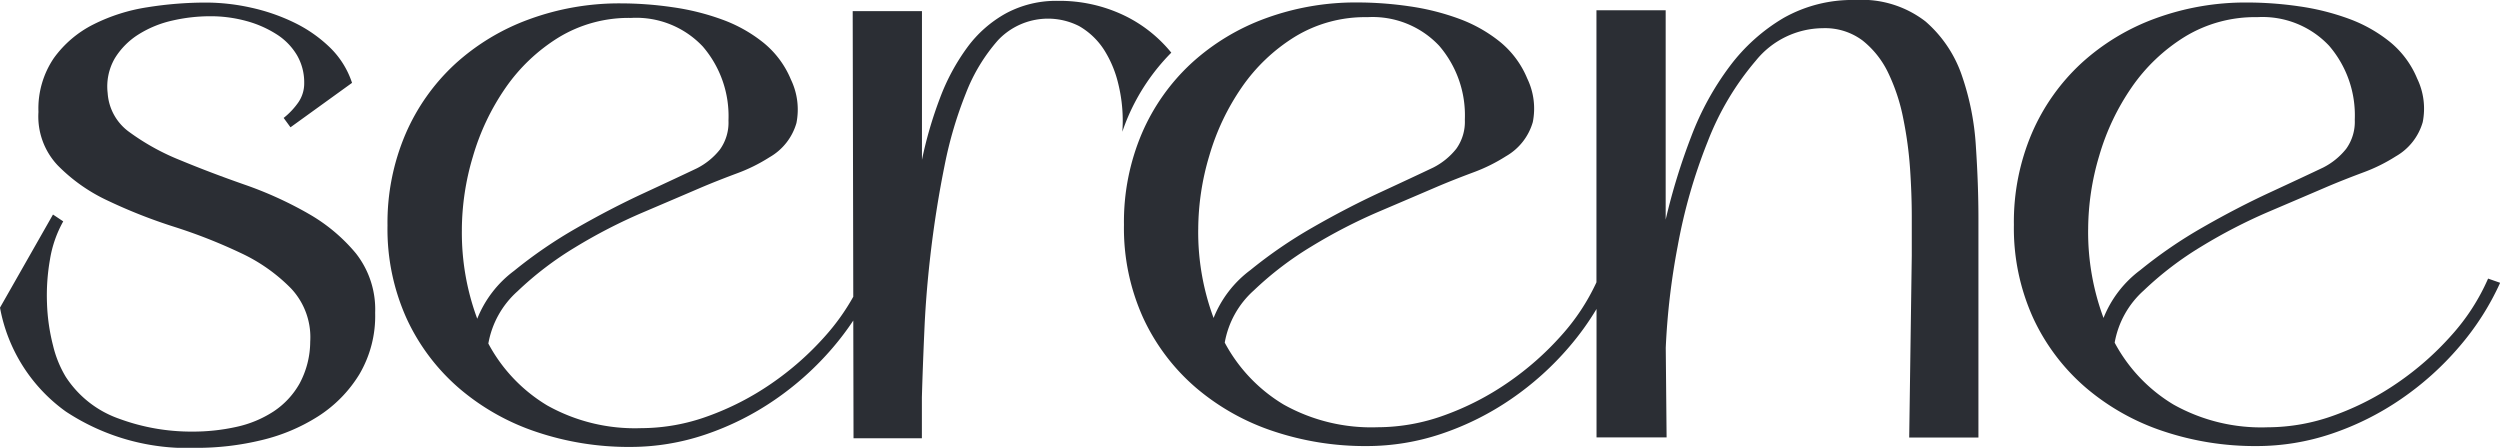
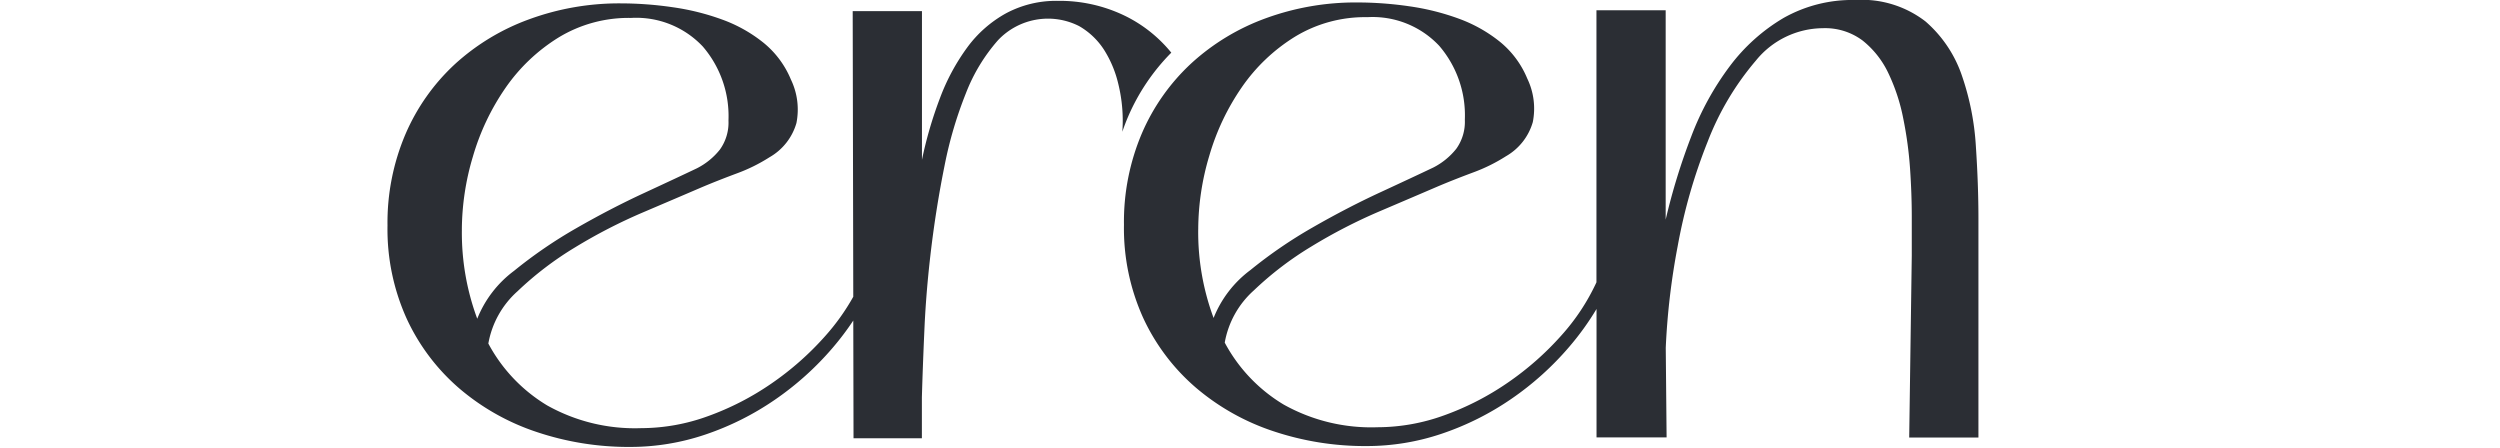
<svg xmlns="http://www.w3.org/2000/svg" id="Group_3622" data-name="Group 3622" width="186.846" height="33.467" viewBox="0 0 186.846 33.467">
  <path id="Path_5908" data-name="Path 5908" d="M105.956,8.756a15.479,15.479,0,0,1,3.224-4.772,10.275,10.275,0,0,0-3.6-2.818A11.175,11.175,0,0,0,100.7.112a7.925,7.925,0,0,0-3.864.926,8.972,8.972,0,0,0-2.906,2.555,15.692,15.692,0,0,0-2.044,3.8,30.257,30.257,0,0,0-1.341,4.6V.878H85.368l.043,21.349A16.511,16.511,0,0,1,83.3,25.18a22.086,22.086,0,0,1-4.024,3.545,20.7,20.7,0,0,1-4.726,2.427,14.638,14.638,0,0,1-4.981.895,13.407,13.407,0,0,1-7.025-1.693,11.958,11.958,0,0,1-4.407-4.63,6.826,6.826,0,0,1,2.172-3.9,24.723,24.723,0,0,1,4.311-3.289A39.651,39.651,0,0,1,69.7,15.919q2.619-1.116,4.407-1.884,1.212-.51,2.587-1.022A12.536,12.536,0,0,0,79.151,11.8a4.311,4.311,0,0,0,2.012-2.555,5.164,5.164,0,0,0-.415-3.257A6.975,6.975,0,0,0,78.7,3.241a10.792,10.792,0,0,0-3.066-1.724,18.164,18.164,0,0,0-3.7-.926A27.073,27.073,0,0,0,68.038.3,19.537,19.537,0,0,0,61.2,1.485a16.666,16.666,0,0,0-5.557,3.353,15.4,15.4,0,0,0-3.7,5.237A16.865,16.865,0,0,0,50.6,16.909a16.222,16.222,0,0,0,1.437,6.962,15.377,15.377,0,0,0,3.928,5.205,17.289,17.289,0,0,0,5.78,3.257,21.6,21.6,0,0,0,6.993,1.118,17.485,17.485,0,0,0,5.62-.926,21.006,21.006,0,0,0,5.174-2.587,22.217,22.217,0,0,0,4.343-3.9,20.813,20.813,0,0,0,1.537-2.034l.018,8.8h5.109V29.746q.063-2.235.192-5.141t.511-6.036q.384-3.129.99-6.131a30.178,30.178,0,0,1,1.6-5.428,13.149,13.149,0,0,1,2.4-3.96A5.134,5.134,0,0,1,102.293,2a5.439,5.439,0,0,1,1.852,1.757A8.237,8.237,0,0,1,105.2,6.243a11.58,11.58,0,0,1,.351,2.81c0,.282-.011.563-.031.841.133-.386.275-.768.437-1.138m-49.8,8.472a19.332,19.332,0,0,1,.83-5.493,17.653,17.653,0,0,1,2.427-5.11,13.362,13.362,0,0,1,3.96-3.768,10.067,10.067,0,0,1,5.429-1.469,6.831,6.831,0,0,1,5.365,2.14,7.972,7.972,0,0,1,1.916,5.525,3.464,3.464,0,0,1-.639,2.171,5.183,5.183,0,0,1-1.725,1.405q-1.47.7-3.96,1.853T64.717,17.1a34.515,34.515,0,0,0-4.662,3.193,8.276,8.276,0,0,0-2.747,3.577,18.435,18.435,0,0,1-1.149-6.642" transform="translate(-21.639 -0.048)" fill="#2b2e34" />
-   <path id="Path_5909" data-name="Path 5909" d="M22.992,16.078a28.352,28.352,0,0,0-4.727-2.14q-2.555-.894-4.79-1.821a17.274,17.274,0,0,1-3.768-2.075,3.893,3.893,0,0,1-1.66-2.937A4.193,4.193,0,0,1,8.59,4.486,5.521,5.521,0,0,1,10.378,2.7,8.076,8.076,0,0,1,12.9,1.676a12.674,12.674,0,0,1,2.81-.319,10.107,10.107,0,0,1,2.683.351,8.169,8.169,0,0,1,2.267.99,4.69,4.69,0,0,1,1.533,1.565,4.037,4.037,0,0,1,.543,2.076,2.5,2.5,0,0,1-.448,1.469A5.535,5.535,0,0,1,21.2,8.957l.511.7,4.6-3.321a6.521,6.521,0,0,0-1.66-2.651A10.255,10.255,0,0,0,22,1.836,14.491,14.491,0,0,0,18.777.718,15.583,15.583,0,0,0,15.392.335a27.828,27.828,0,0,0-4.375.351A13.521,13.521,0,0,0,6.993,1.963,8.155,8.155,0,0,0,4.024,4.486,6.708,6.708,0,0,0,2.874,8.51,5.316,5.316,0,0,0,4.311,12.5a12.827,12.827,0,0,0,3.769,2.65,39.117,39.117,0,0,0,4.95,1.948,39.437,39.437,0,0,1,4.949,1.948,12.853,12.853,0,0,1,3.769,2.65,5.324,5.324,0,0,1,1.437,3.992,6.665,6.665,0,0,1-.8,3.129A6.067,6.067,0,0,1,20.438,30.9a8.314,8.314,0,0,1-2.779,1.149,14.946,14.946,0,0,1-3.289.351,15.578,15.578,0,0,1-5.46-.959,7.838,7.838,0,0,1-3.992-3.129,8.217,8.217,0,0,1-.958-2.363,14.549,14.549,0,0,1-.447-3.13,15.458,15.458,0,0,1,.223-3.289,8.63,8.63,0,0,1,.99-2.842l-.766-.511L0,23.136A12.266,12.266,0,0,0,4.918,30.9a16.5,16.5,0,0,0,9.772,2.714,20.479,20.479,0,0,0,4.854-.575,13.8,13.8,0,0,0,4.247-1.789,9.781,9.781,0,0,0,3.066-3.13,8.59,8.59,0,0,0,1.182-4.6A6.779,6.779,0,0,0,26.6,19.08a12.894,12.894,0,0,0-3.608-3" transform="translate(0 -0.143)" fill="#2b2e34" />
  <path id="Path_5910" data-name="Path 5910" d="M209.375,5.62A9.332,9.332,0,0,0,206.661,1.6,7.785,7.785,0,0,0,201.424,0a10.458,10.458,0,0,0-5.365,1.341,13.754,13.754,0,0,0-4.023,3.609,21.285,21.285,0,0,0-2.874,5.237,47.039,47.039,0,0,0-1.916,6.227V.766h-5.174V21.1a15.886,15.886,0,0,1-2.617,3.965,22.047,22.047,0,0,1-4.024,3.544,20.647,20.647,0,0,1-4.726,2.427,14.638,14.638,0,0,1-4.982.895,13.406,13.406,0,0,1-7.025-1.693,11.956,11.956,0,0,1-4.407-4.631,6.823,6.823,0,0,1,2.172-3.9,24.7,24.7,0,0,1,4.311-3.289,39.656,39.656,0,0,1,5.077-2.619q2.619-1.116,4.407-1.884,1.212-.51,2.587-1.022a12.615,12.615,0,0,0,2.459-1.213,4.309,4.309,0,0,0,2.011-2.555,5.159,5.159,0,0,0-.415-3.257,6.972,6.972,0,0,0-2.043-2.747,10.806,10.806,0,0,0-3.066-1.724,18.2,18.2,0,0,0-3.7-.926,27.07,27.07,0,0,0-3.9-.287,19.556,19.556,0,0,0-6.834,1.181A16.664,16.664,0,0,0,151.8,4.726a15.419,15.419,0,0,0-3.7,5.237,16.875,16.875,0,0,0-1.341,6.834,16.22,16.22,0,0,0,1.437,6.962,15.38,15.38,0,0,0,3.928,5.205,17.3,17.3,0,0,0,5.78,3.257,21.6,21.6,0,0,0,6.994,1.117,17.5,17.5,0,0,0,5.62-.926,21.026,21.026,0,0,0,5.174-2.587,22.217,22.217,0,0,0,4.343-3.9,20.478,20.478,0,0,0,2.043-2.833v9.6h5.237l-.063-6.705a52.856,52.856,0,0,1,.893-7.6,40.348,40.348,0,0,1,2.236-7.792,20.908,20.908,0,0,1,3.608-6.068A6.5,6.5,0,0,1,199,2.107a4.672,4.672,0,0,1,2.969.926,6.866,6.866,0,0,1,1.916,2.427A14.091,14.091,0,0,1,205,8.845a28.756,28.756,0,0,1,.511,3.769q.128,1.884.128,3.576V19.1l-.192,13.6h5.174V16.35q0-2.553-.192-5.428a19.693,19.693,0,0,0-1.054-5.3m-57.065,11.5a19.336,19.336,0,0,1,.83-5.492,17.661,17.661,0,0,1,2.427-5.11,13.348,13.348,0,0,1,3.96-3.768,10.072,10.072,0,0,1,5.429-1.469,6.829,6.829,0,0,1,5.364,2.14,7.968,7.968,0,0,1,1.916,5.525,3.465,3.465,0,0,1-.639,2.171,5.2,5.2,0,0,1-1.725,1.405q-1.47.7-3.96,1.852t-5.045,2.619a34.515,34.515,0,0,0-4.662,3.193,8.274,8.274,0,0,0-2.747,3.577,18.433,18.433,0,0,1-1.149-6.642" transform="translate(-62.756)" fill="#2b2e34" />
-   <path id="Path_5911" data-name="Path 5911" d="M298.4,20.964a15.739,15.739,0,0,1-2.746,4.248,22.044,22.044,0,0,1-4.024,3.544,20.645,20.645,0,0,1-4.725,2.427,14.641,14.641,0,0,1-4.982.895,13.406,13.406,0,0,1-7.025-1.693,11.956,11.956,0,0,1-4.407-4.631,6.82,6.82,0,0,1,2.172-3.9,24.7,24.7,0,0,1,4.311-3.289,39.655,39.655,0,0,1,5.077-2.619q2.619-1.116,4.407-1.884,1.212-.51,2.586-1.022a12.615,12.615,0,0,0,2.459-1.213,4.309,4.309,0,0,0,2.011-2.555,5.159,5.159,0,0,0-.415-3.257,6.972,6.972,0,0,0-2.043-2.747,10.8,10.8,0,0,0-3.066-1.724,18.2,18.2,0,0,0-3.7-.926,27.07,27.07,0,0,0-3.9-.287,19.556,19.556,0,0,0-6.834,1.181A16.658,16.658,0,0,0,268,4.869a15.412,15.412,0,0,0-3.7,5.237,16.875,16.875,0,0,0-1.341,6.834,16.22,16.22,0,0,0,1.437,6.962,15.381,15.381,0,0,0,3.928,5.205,17.3,17.3,0,0,0,5.78,3.257,21.6,21.6,0,0,0,6.994,1.117,17.5,17.5,0,0,0,5.62-.926,21.025,21.025,0,0,0,5.174-2.587,22.214,22.214,0,0,0,4.343-3.9,19.858,19.858,0,0,0,3.065-4.79Zm-29.89-3.7a19.336,19.336,0,0,1,.83-5.492,17.646,17.646,0,0,1,2.427-5.11,13.348,13.348,0,0,1,3.96-3.768,10.072,10.072,0,0,1,5.429-1.469,6.829,6.829,0,0,1,5.364,2.14,7.968,7.968,0,0,1,1.916,5.525,3.465,3.465,0,0,1-.639,2.171,5.2,5.2,0,0,1-1.725,1.405q-1.47.7-3.96,1.852t-5.045,2.619a34.513,34.513,0,0,0-4.662,3.193,8.275,8.275,0,0,0-2.747,3.577,18.433,18.433,0,0,1-1.149-6.642" transform="translate(-112.444 -0.143)" fill="#2b2e34" />
</svg>